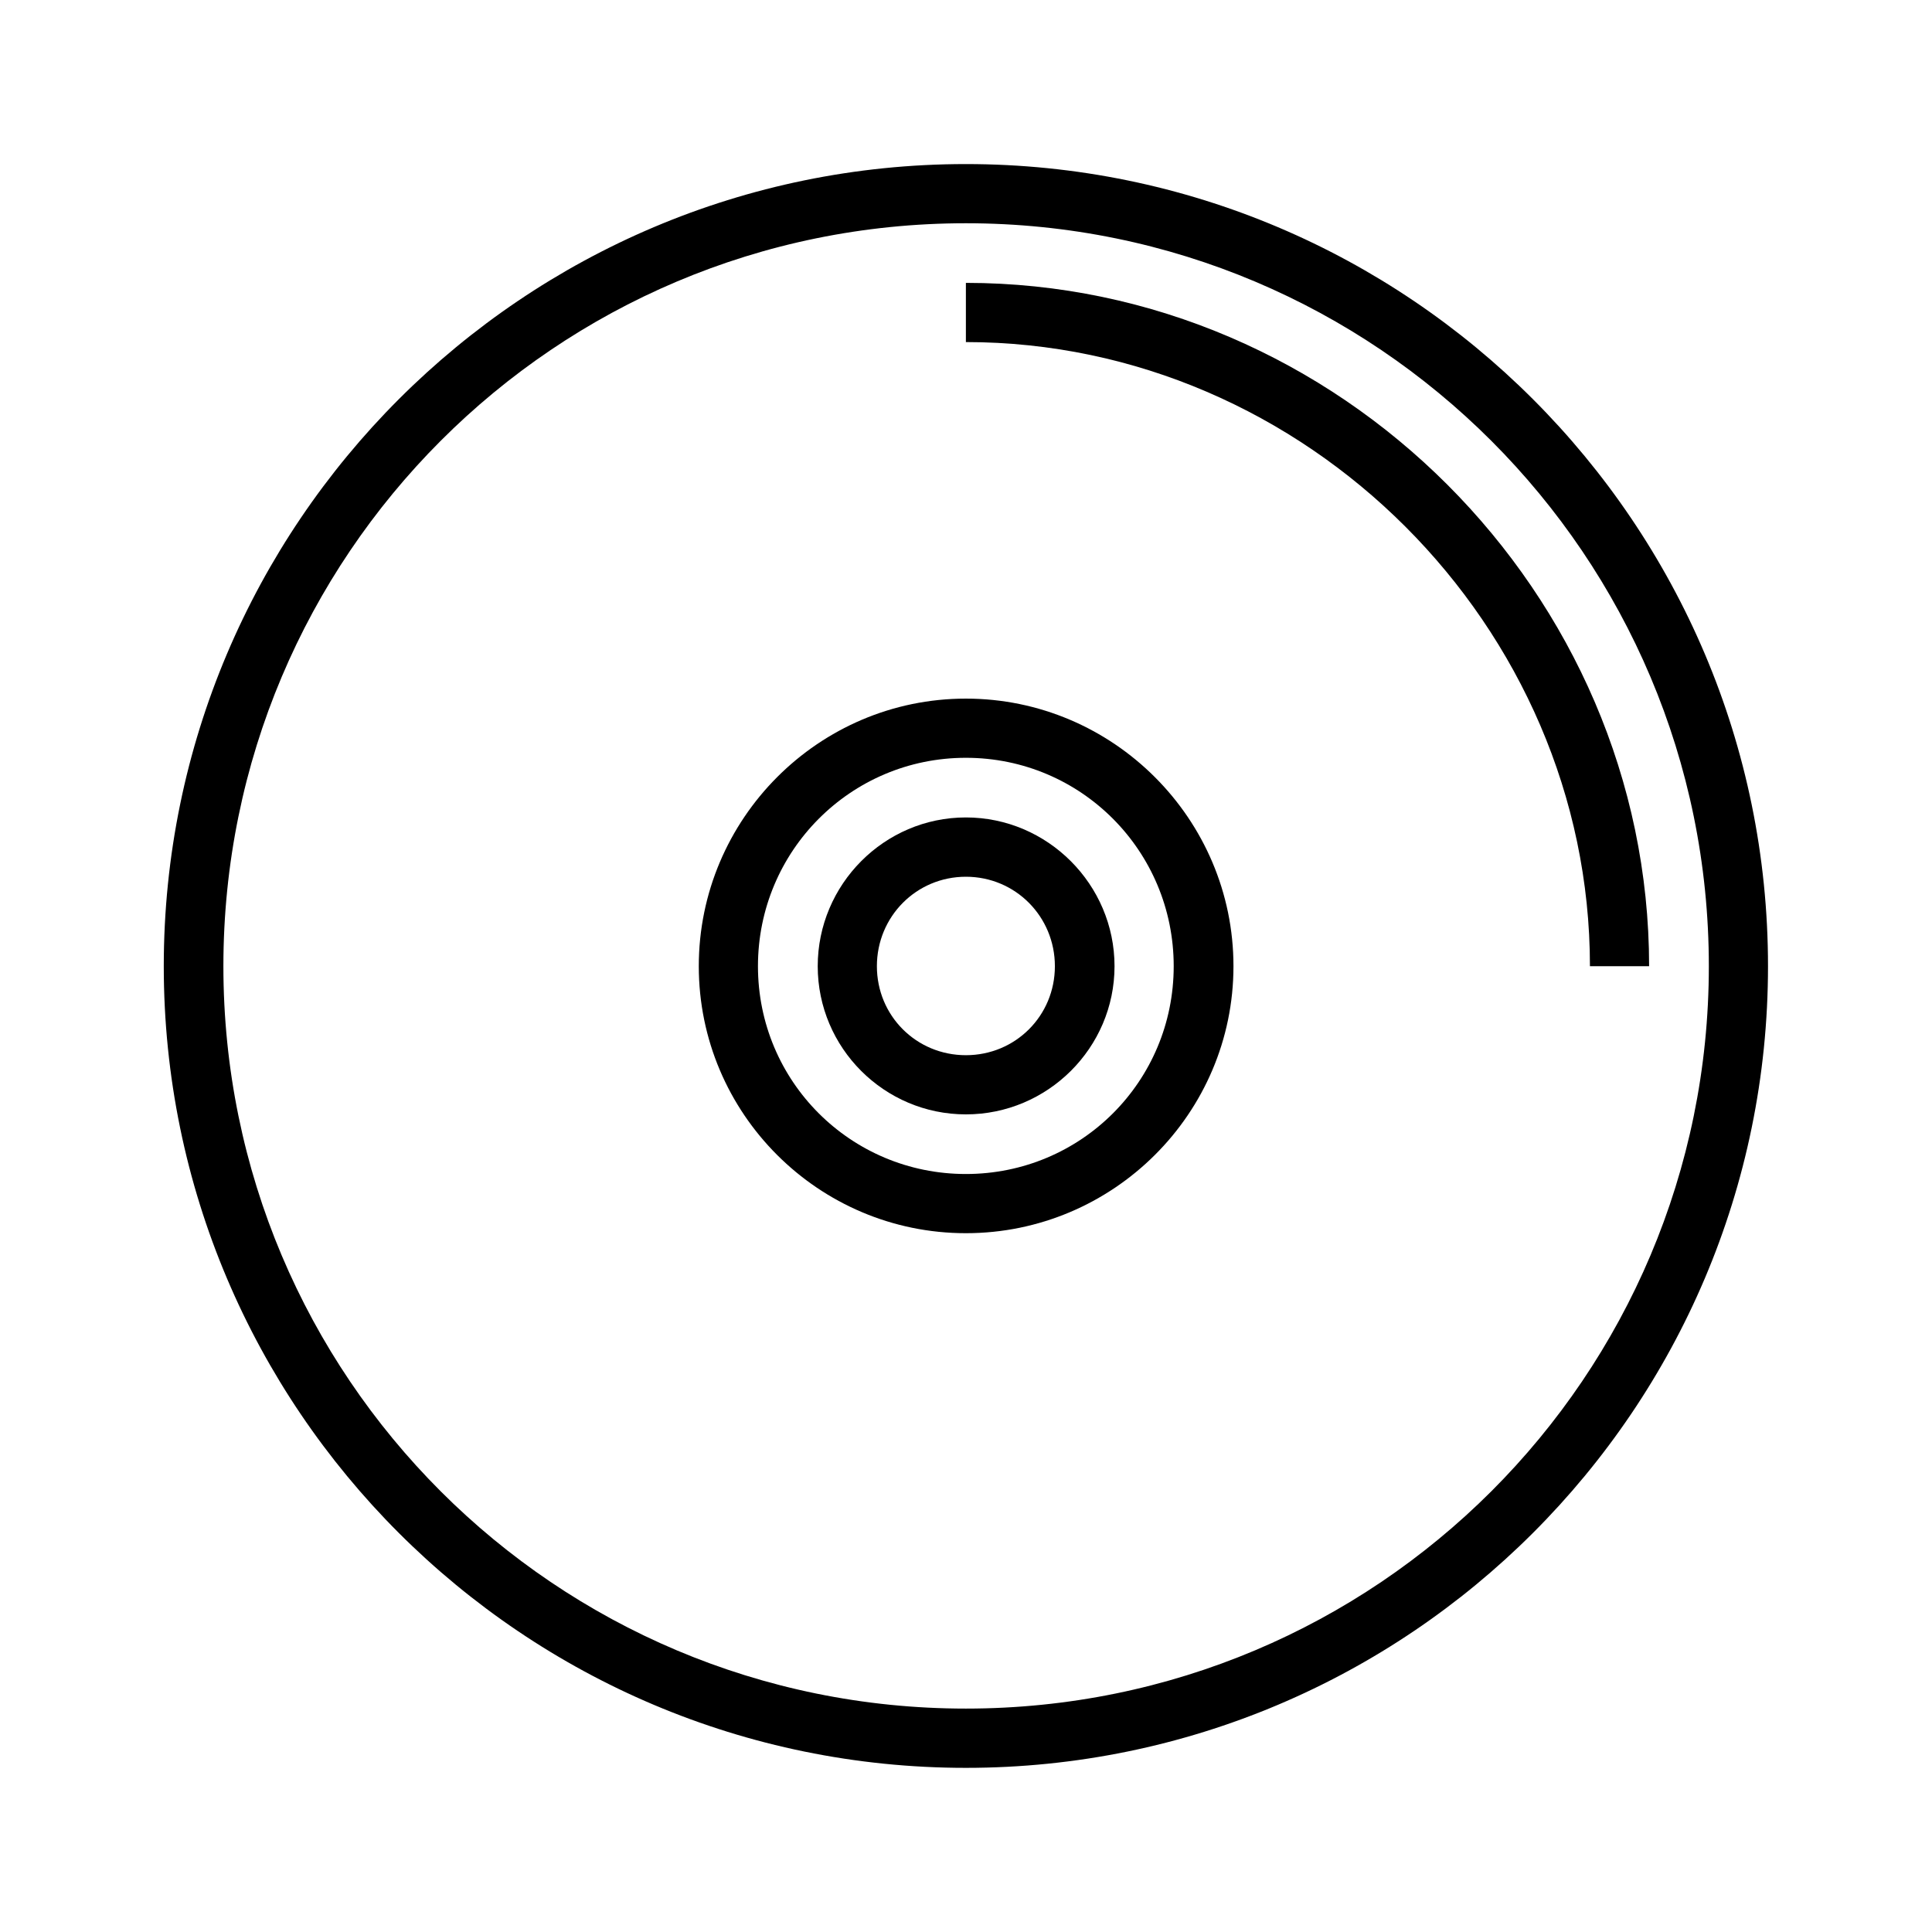
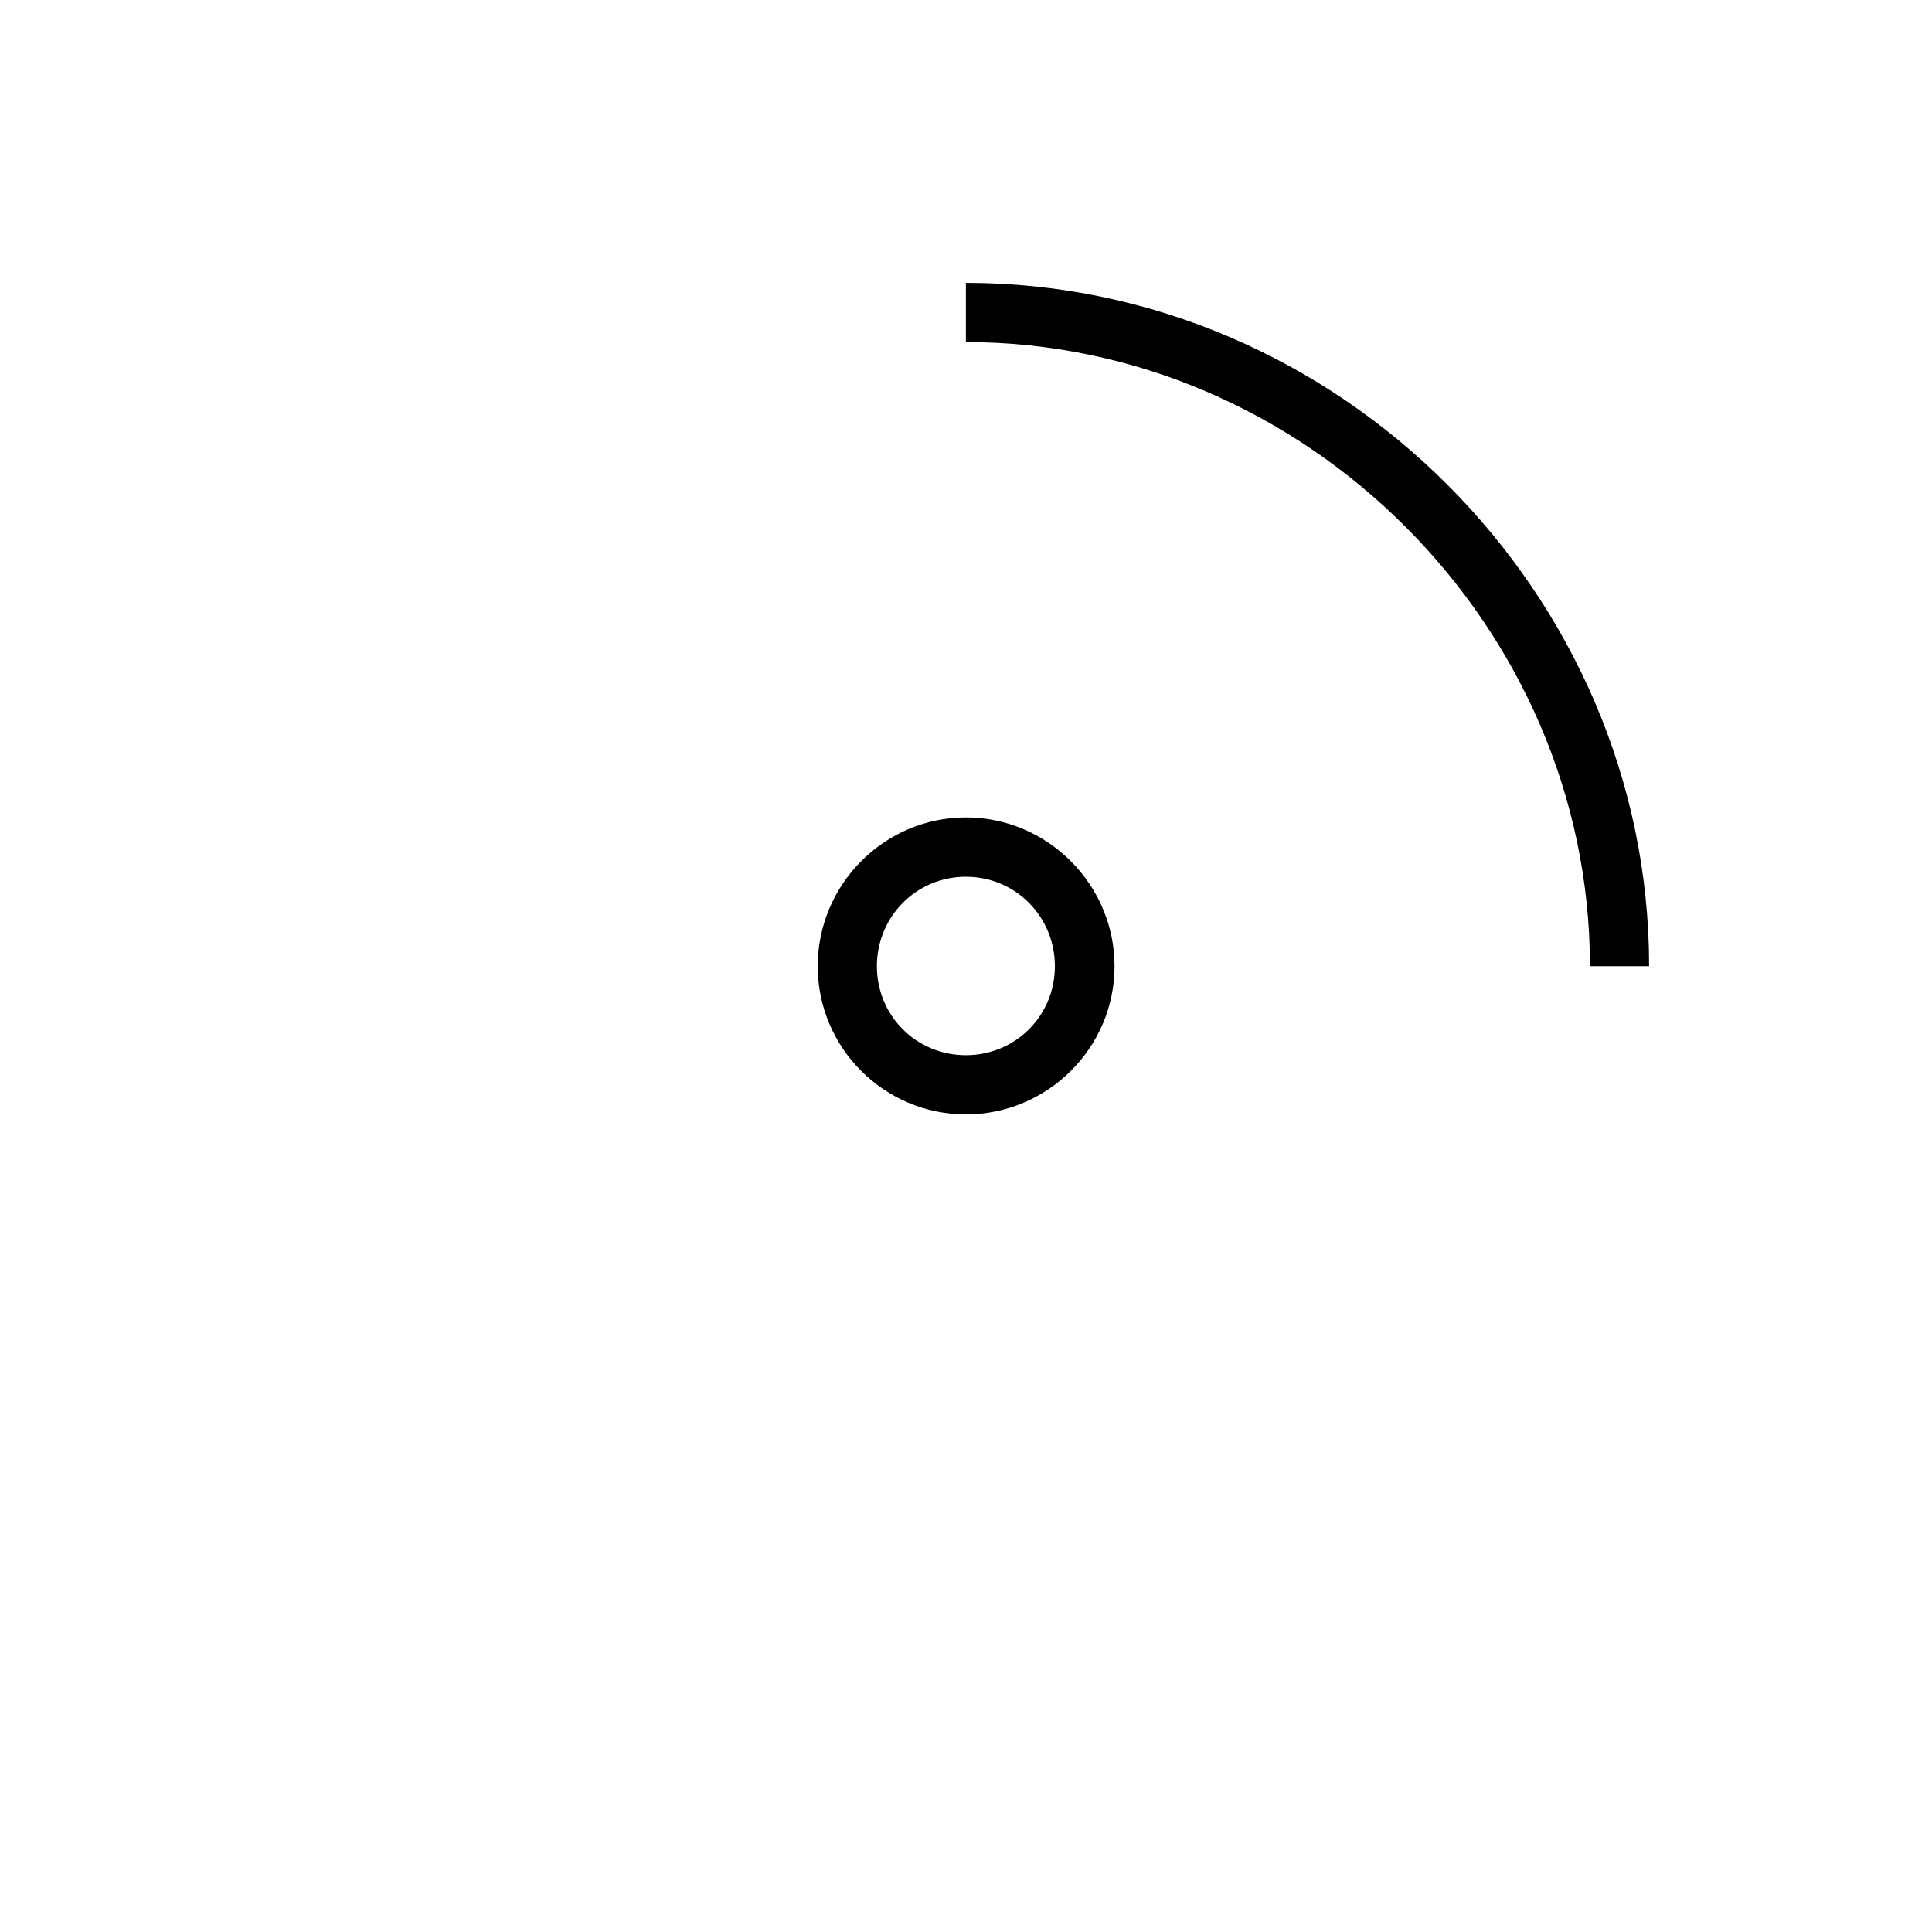
<svg xmlns="http://www.w3.org/2000/svg" fill="#000000" width="800px" height="800px" version="1.1" viewBox="144 144 512 512">
  <g>
-     <path d="m399.97 187.48c-117.29 0-212.57 95.281-212.57 212.57 0 117.29 95.281 212.45 212.57 212.45s212.57-95.16 212.57-212.45c0-117.29-95.281-212.57-212.57-212.57zm0 15.684c108.79 0 196.89 88.109 196.89 196.89 0 108.79-88.109 196.74-196.89 196.74-108.78 0-196.77-87.957-196.77-196.74s87.988-196.89 196.77-196.89z" />
    <path d="m399.97 218.97v15.684c90.094 0 165.38 75.312 165.38 165.4h15.68c0-98.836-82.219-181.09-181.05-181.09z" />
-     <path d="m399.97 329.14c-39.035 0-70.785 31.875-70.785 70.91 0 39.035 31.75 70.758 70.785 70.758s70.91-31.723 70.91-70.758c0-39.035-31.875-70.91-70.91-70.91zm0 15.684c30.527 0 55.074 24.699 55.074 55.227 0 30.527-24.547 55.074-55.074 55.074s-55.105-24.547-55.105-55.074c0-30.527 24.578-55.227 55.105-55.227z" />
    <path d="m399.97 360.63c-21.645 0-39.266 17.777-39.266 39.422 0 21.645 17.625 39.27 39.266 39.27 21.645 0 39.391-17.625 39.391-39.27 0-21.645-17.746-39.422-39.391-39.422zm0 15.715c13.137 0 23.586 10.57 23.586 23.707 0 13.137-10.449 23.586-23.586 23.586s-23.586-10.449-23.586-23.586c0-13.137 10.449-23.707 23.586-23.707z" />
  </g>
</svg>